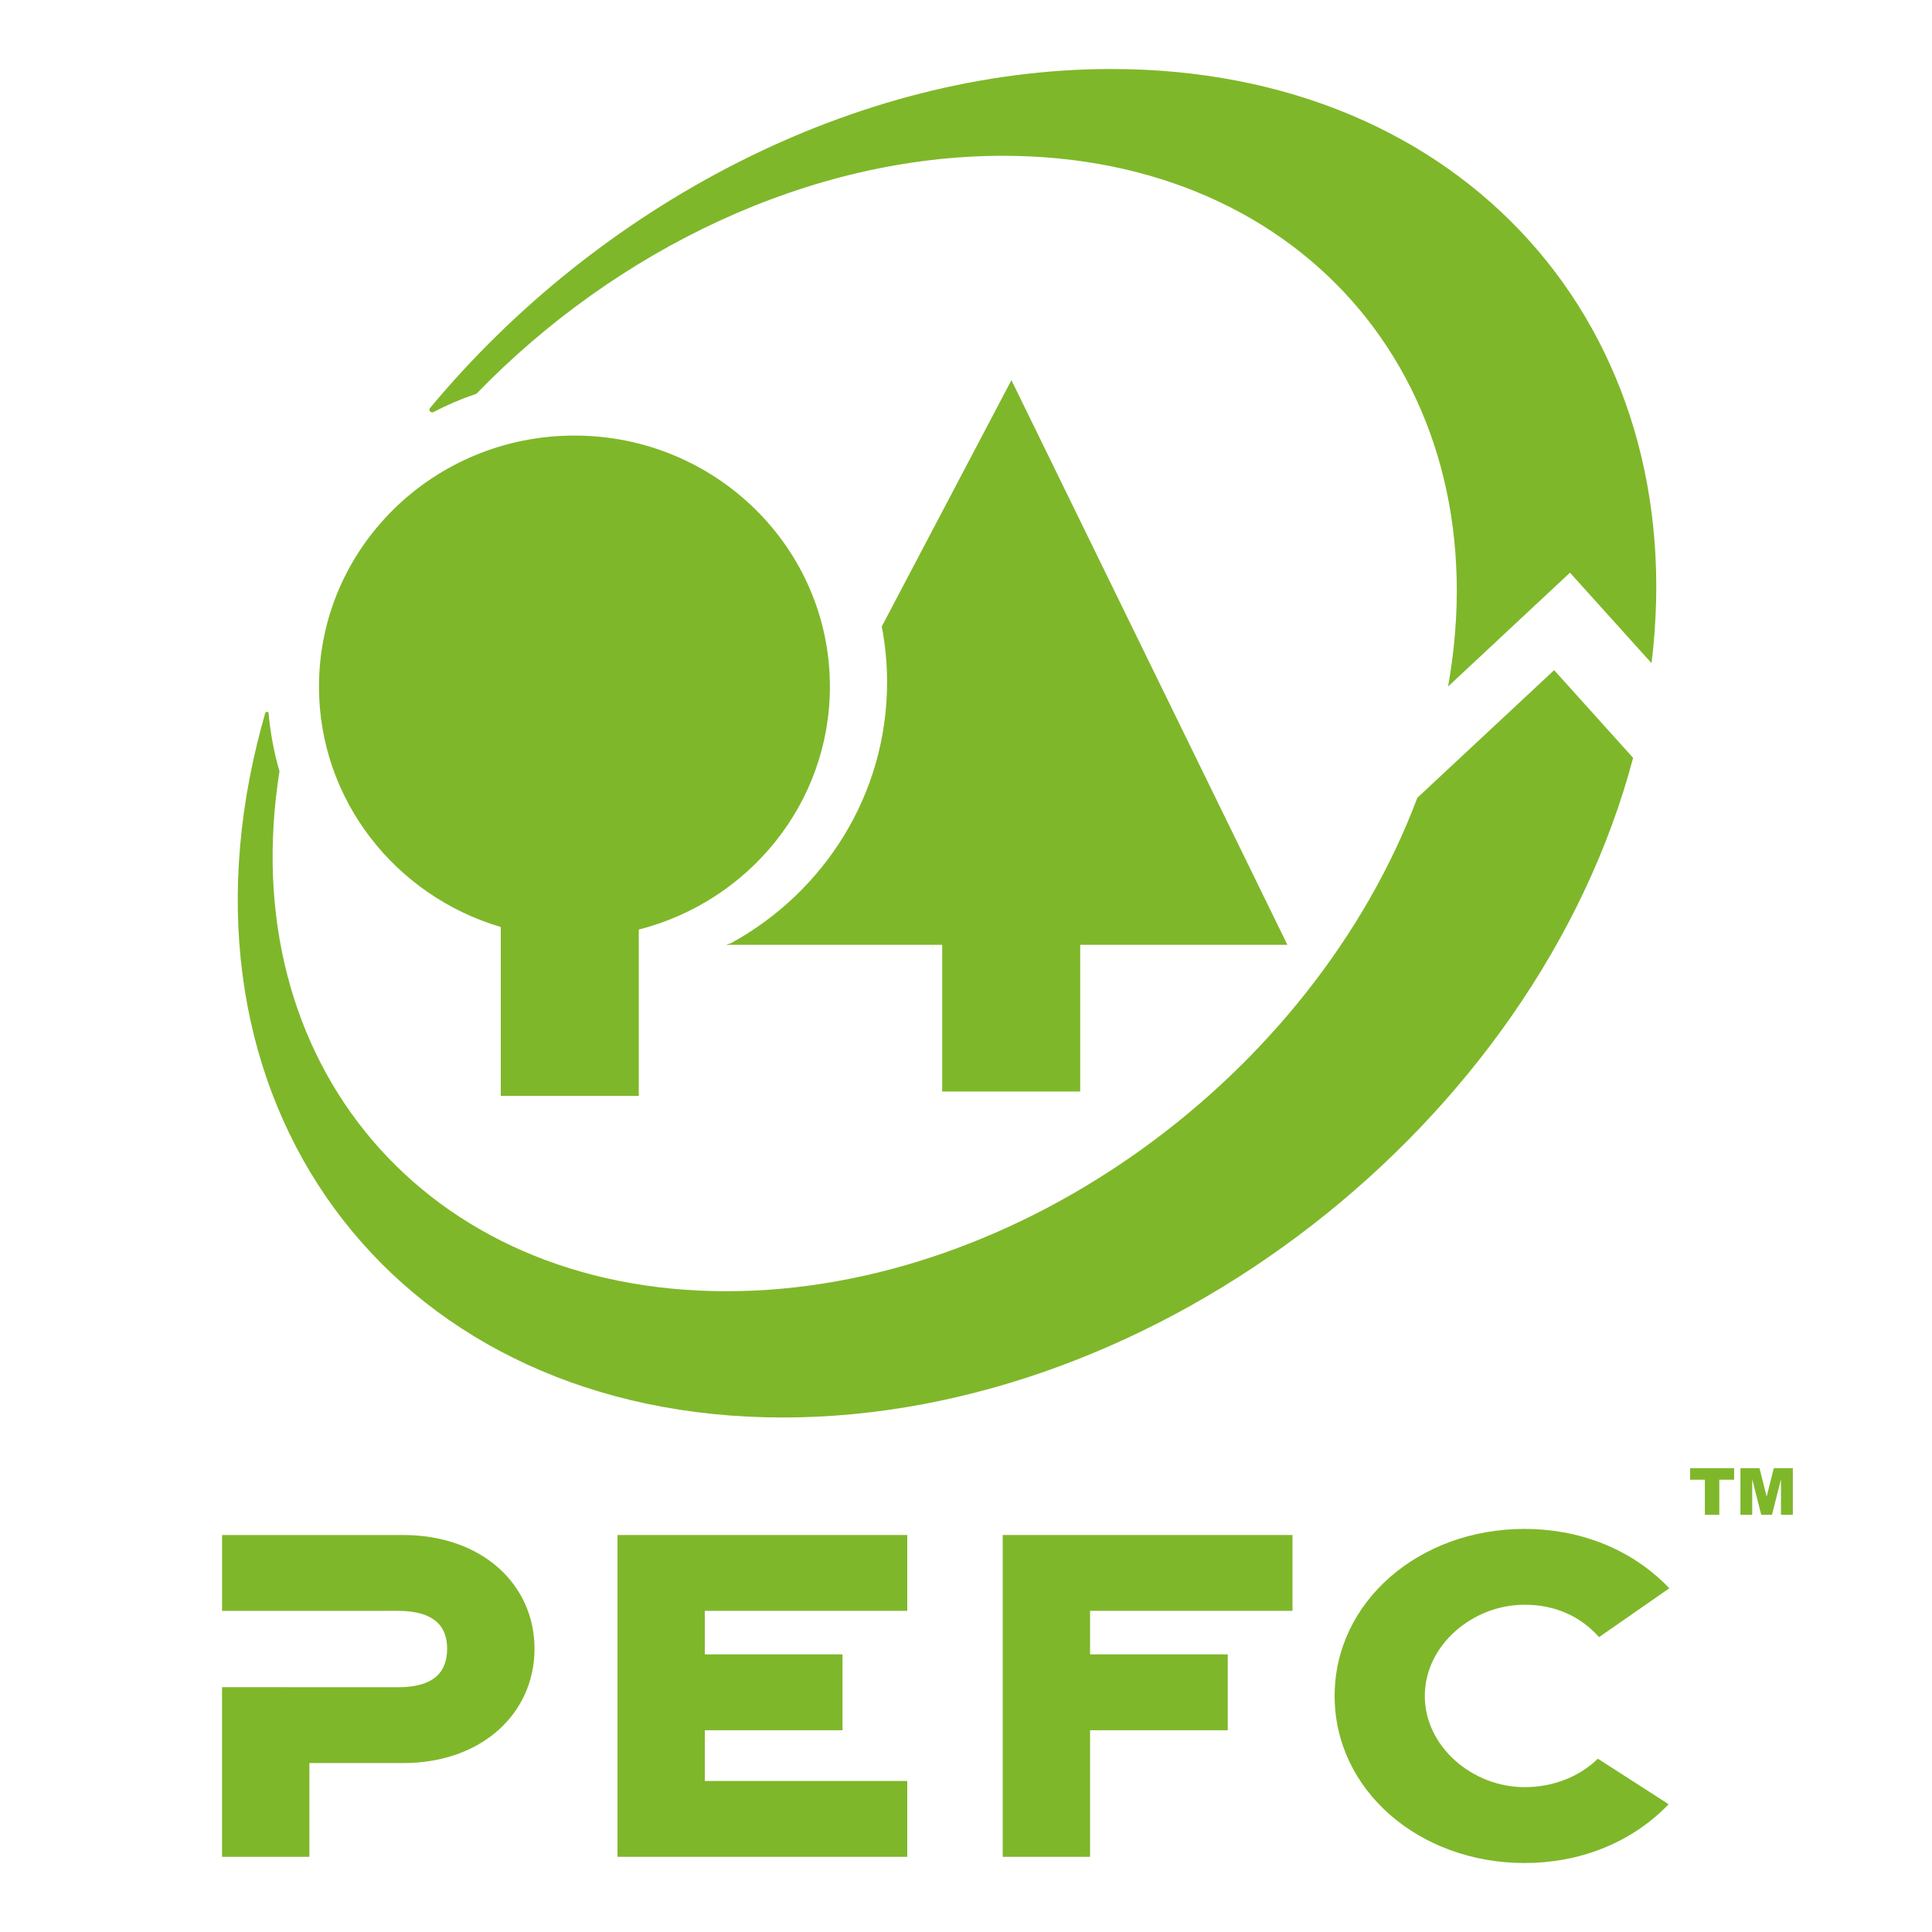
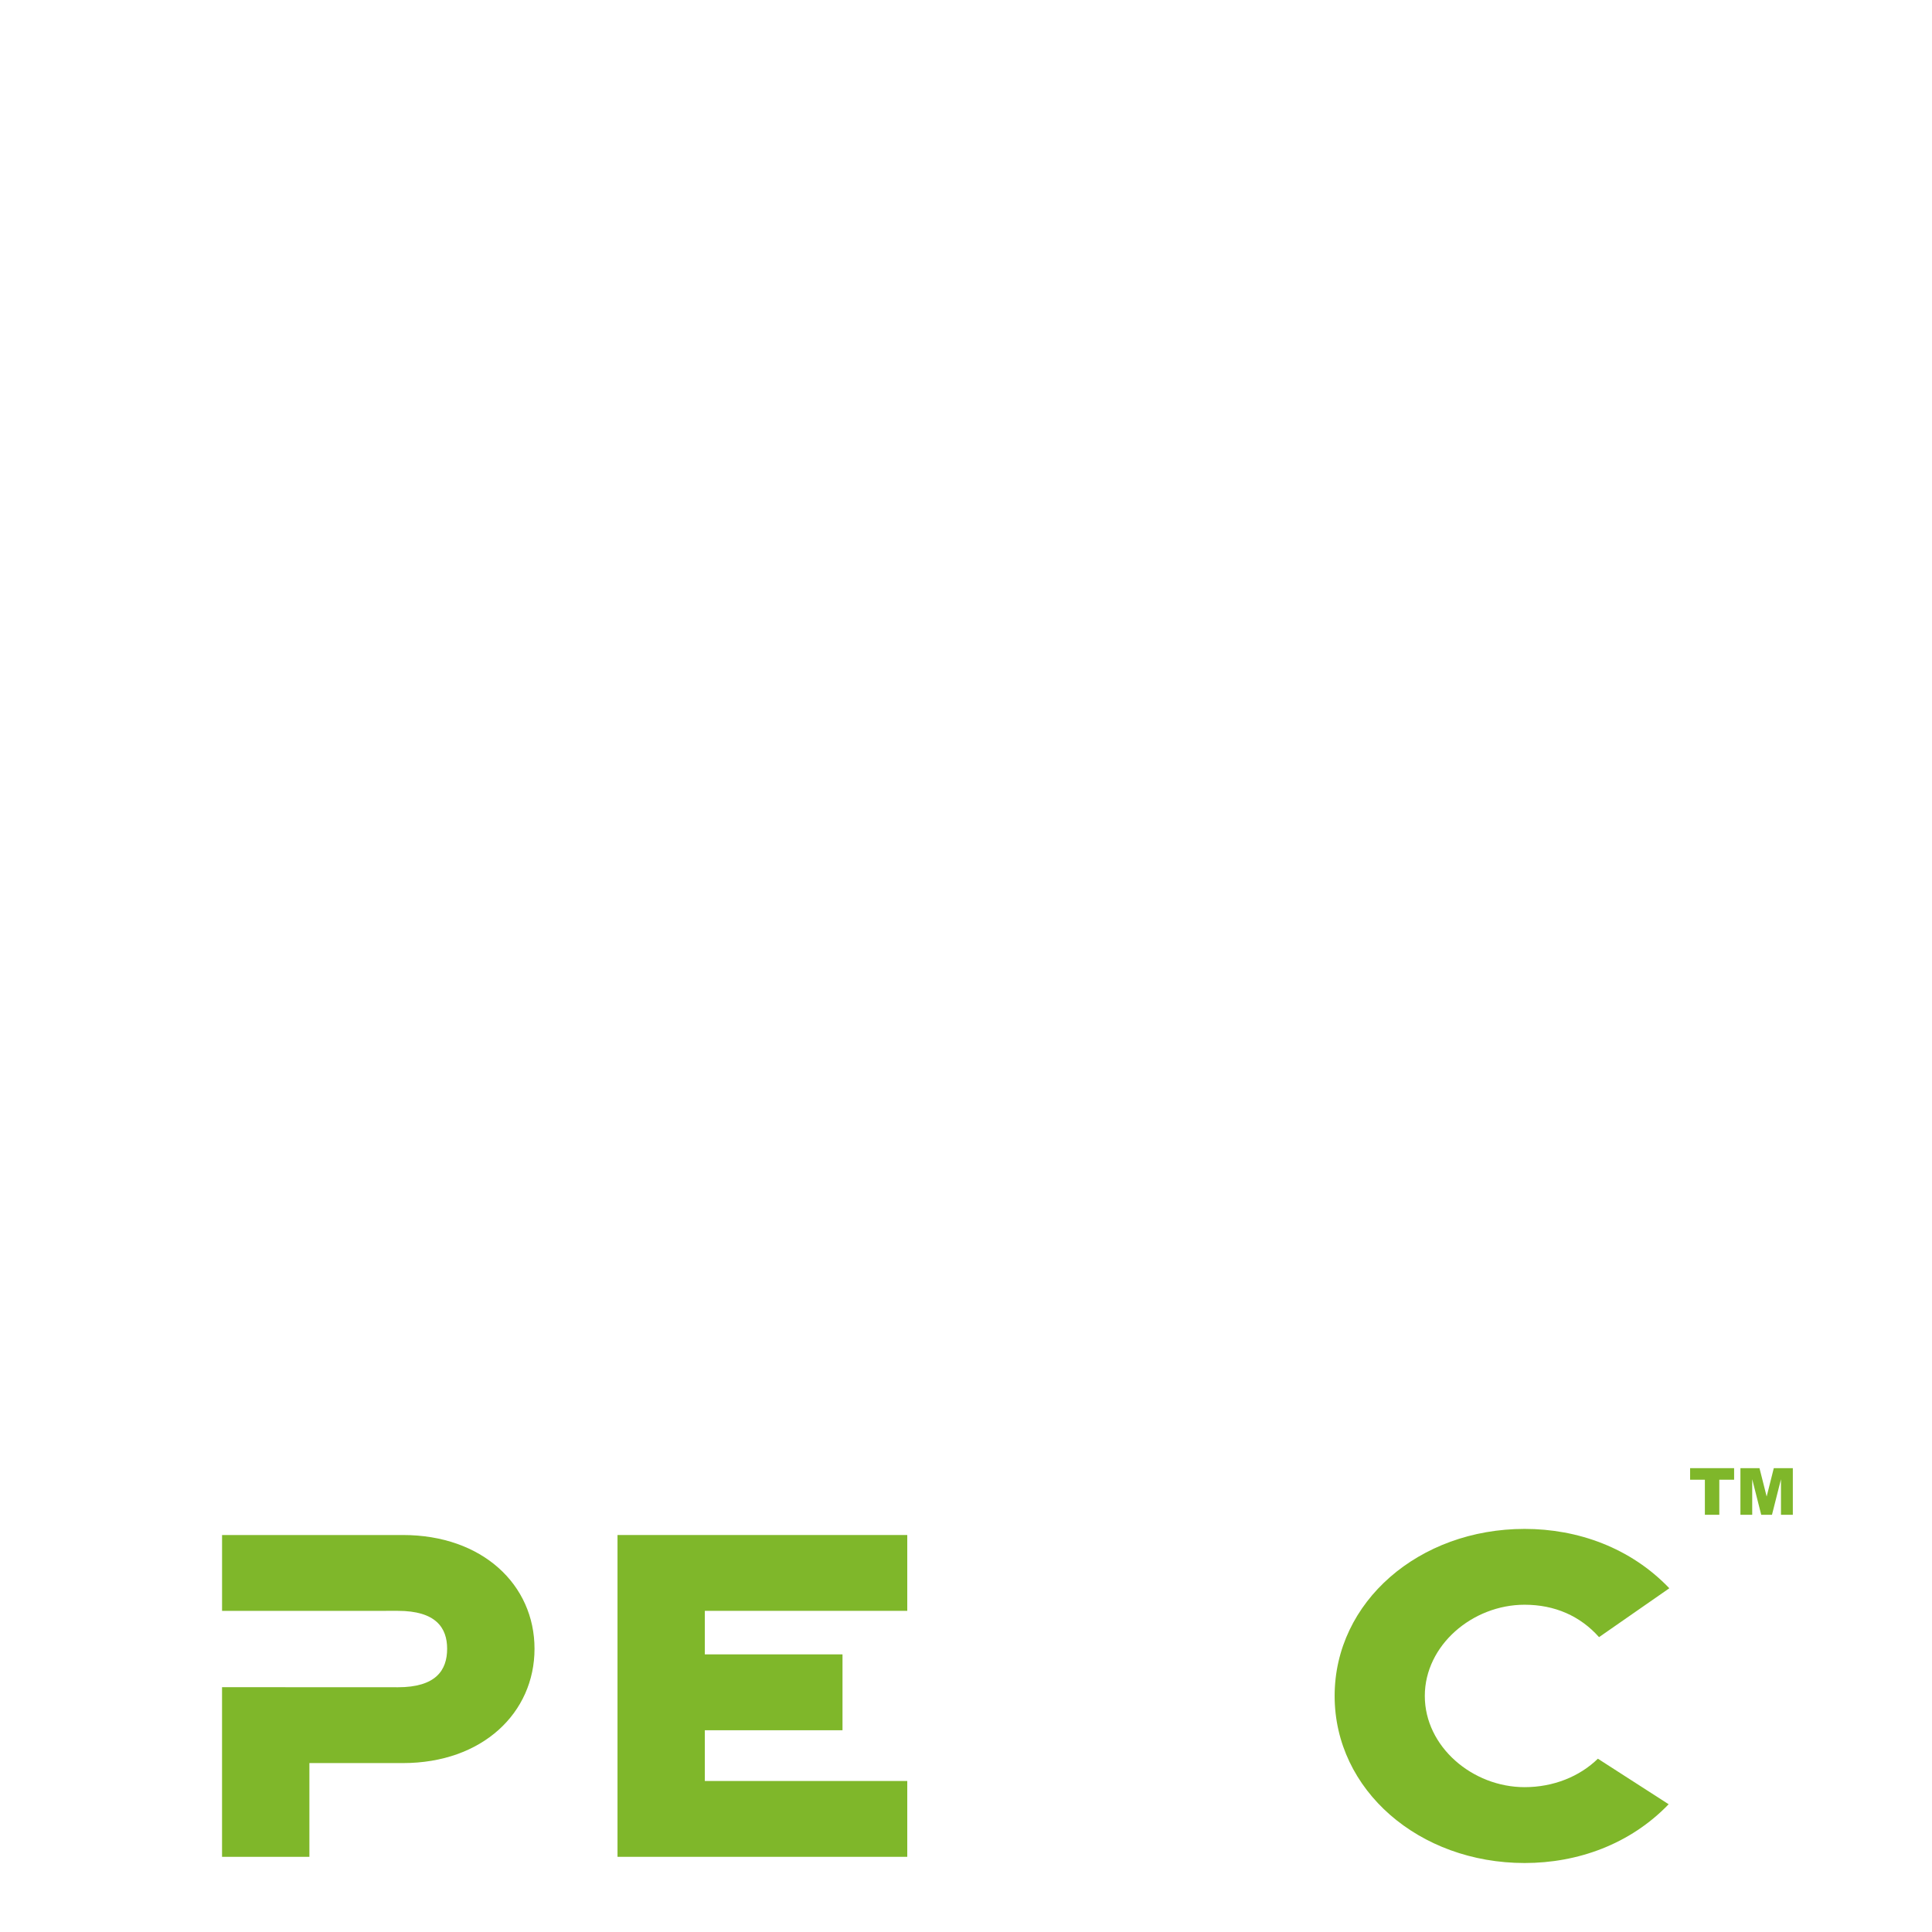
<svg xmlns="http://www.w3.org/2000/svg" version="1.1" id="Calque_1" x="0px" y="0px" width="140px" height="140px" viewBox="0 0 140 140" enable-background="new 0 0 140 140" xml:space="preserve">
  <g>
    <path fill="#7FB72A" d="M28.831,116.728l-12.74,0.003v-5.498h13.107c5.756,0,9.535,3.603,9.535,8.242   c0,4.648-3.779,8.284-9.535,8.284H22.42v6.796h-6.33v-12.296l12.74,0.006c2.752,0,3.571-1.229,3.571-2.79   C32.402,117.954,31.582,116.728,28.831,116.728" />
    <polyline fill="#7FB72A" points="44.747,134.552 44.747,111.233 65.744,111.233 65.744,116.728 51.074,116.728 51.074,119.882    61.051,119.882 61.051,125.381 51.074,125.381 51.074,129.057 65.744,129.057 65.744,134.552  " />
-     <polyline fill="#7FB72A" points="72.66,134.552 72.66,111.233 93.658,111.233 93.658,116.728 78.991,116.728 78.991,119.882    88.968,119.882 88.968,125.381 78.991,125.381 78.991,134.552  " />
    <path fill="#7FB72A" d="M120.917,130.742c-2.797,2.905-6.597,4.259-10.438,4.259c-7.644,0-13.766-5.274-13.766-12.106   c0-6.833,6.122-12.105,13.766-12.105c3.862,0,7.684,1.369,10.487,4.301l-5.093,3.542c-1.367-1.535-3.209-2.348-5.395-2.348   c-3.776,0-7.231,2.937-7.231,6.61c0,3.675,3.455,6.609,7.231,6.609c2.09,0,3.988-0.77,5.311-2.062" />
-     <path fill="#7FB72A" d="M93.289,68.465H78.276v10.628H68.274V68.465H52.608l0.356-0.116c6.75-3.695,11.318-10.778,11.318-18.909   c0-1.382-0.134-2.735-0.385-4.043l9.394-17.849" />
-     <path fill="#7FB72A" d="M23.115,49.752c0-10.044,8.29-18.189,18.511-18.189c10.225,0,18.512,8.145,18.512,18.189   c0,8.464-5.883,15.575-13.85,17.608v12.051h-10V67.174C28.667,64.923,23.115,57.975,23.115,49.752" />
-     <path fill="#7FB72A" d="M104.935,49.745c3.827-21.472-10.132-38.456-32.256-38.456c-14,0-28.046,6.804-38.15,17.24   c-1.08,0.366-2.127,0.812-3.126,1.332c0,0-0.126,0.07-0.237-0.051c-0.098-0.108-0.027-0.215-0.027-0.215   C43.336,14.901,61.953,5,80.524,5c25.598,0,42.118,18.808,39.153,43.056l-5.91-6.557L104.935,49.745z M18.637,53.859   c0.18-0.732,0.373-1.462,0.582-2.189c0,0,0.03-0.077,0.114-0.086c0.135-0.01,0.128,0.086,0.128,0.086   c0.13,1.452,0.396,2.865,0.792,4.224c-3.355,21.097,10.534,37.673,32.386,37.673c21.186,0,42.48-15.579,50.066-35.756l9.914-9.249   l5.723,6.355c-7.028,26.493-34.368,47.8-61.617,47.8C29.117,102.717,12.064,80.847,18.637,53.859" />
    <polyline fill="#7FB72A" points="122.472,106.388 125.66,106.388 125.66,107.226 124.587,107.226 124.587,109.767 123.542,109.767    123.542,107.226 122.472,107.226  " />
    <polyline fill="#7FB72A" points="126.118,106.388 127.499,106.388 128.019,108.445 128.536,106.388 129.915,106.388    129.915,109.767 129.056,109.767 129.056,107.191 128.404,109.767 127.625,109.767 126.972,107.191 126.972,109.767    126.118,109.767  " />
  </g>
</svg>